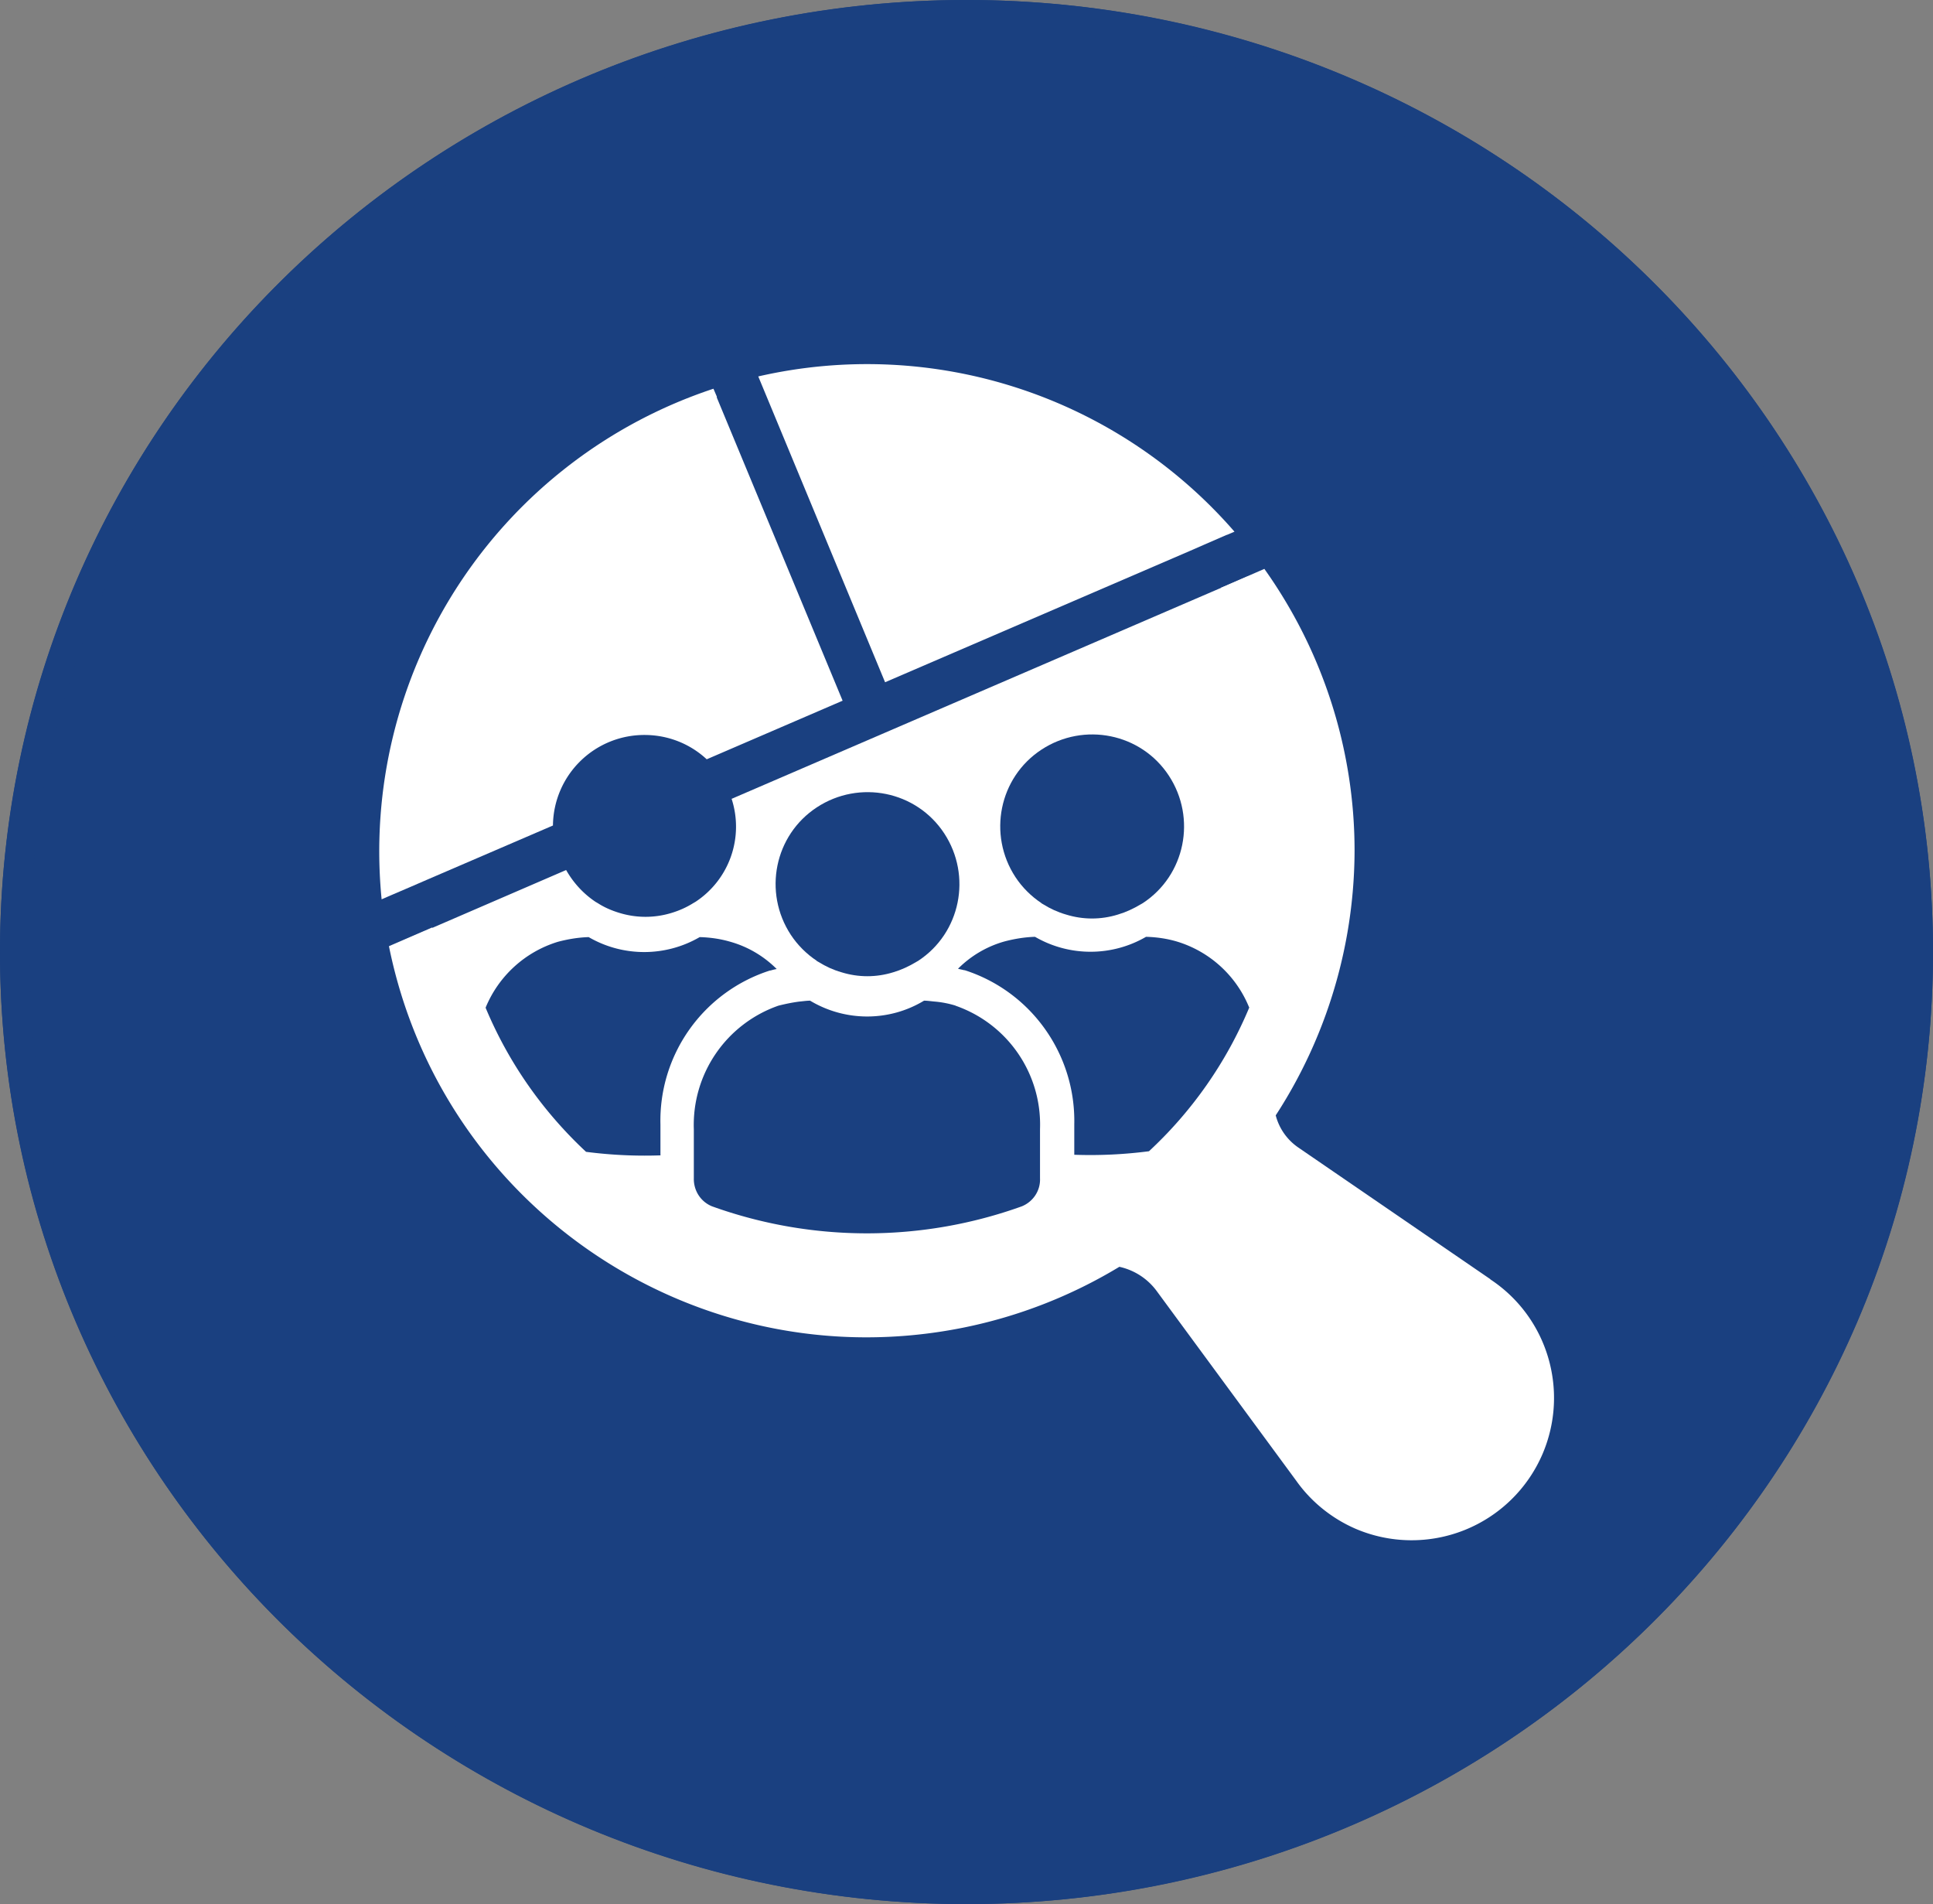
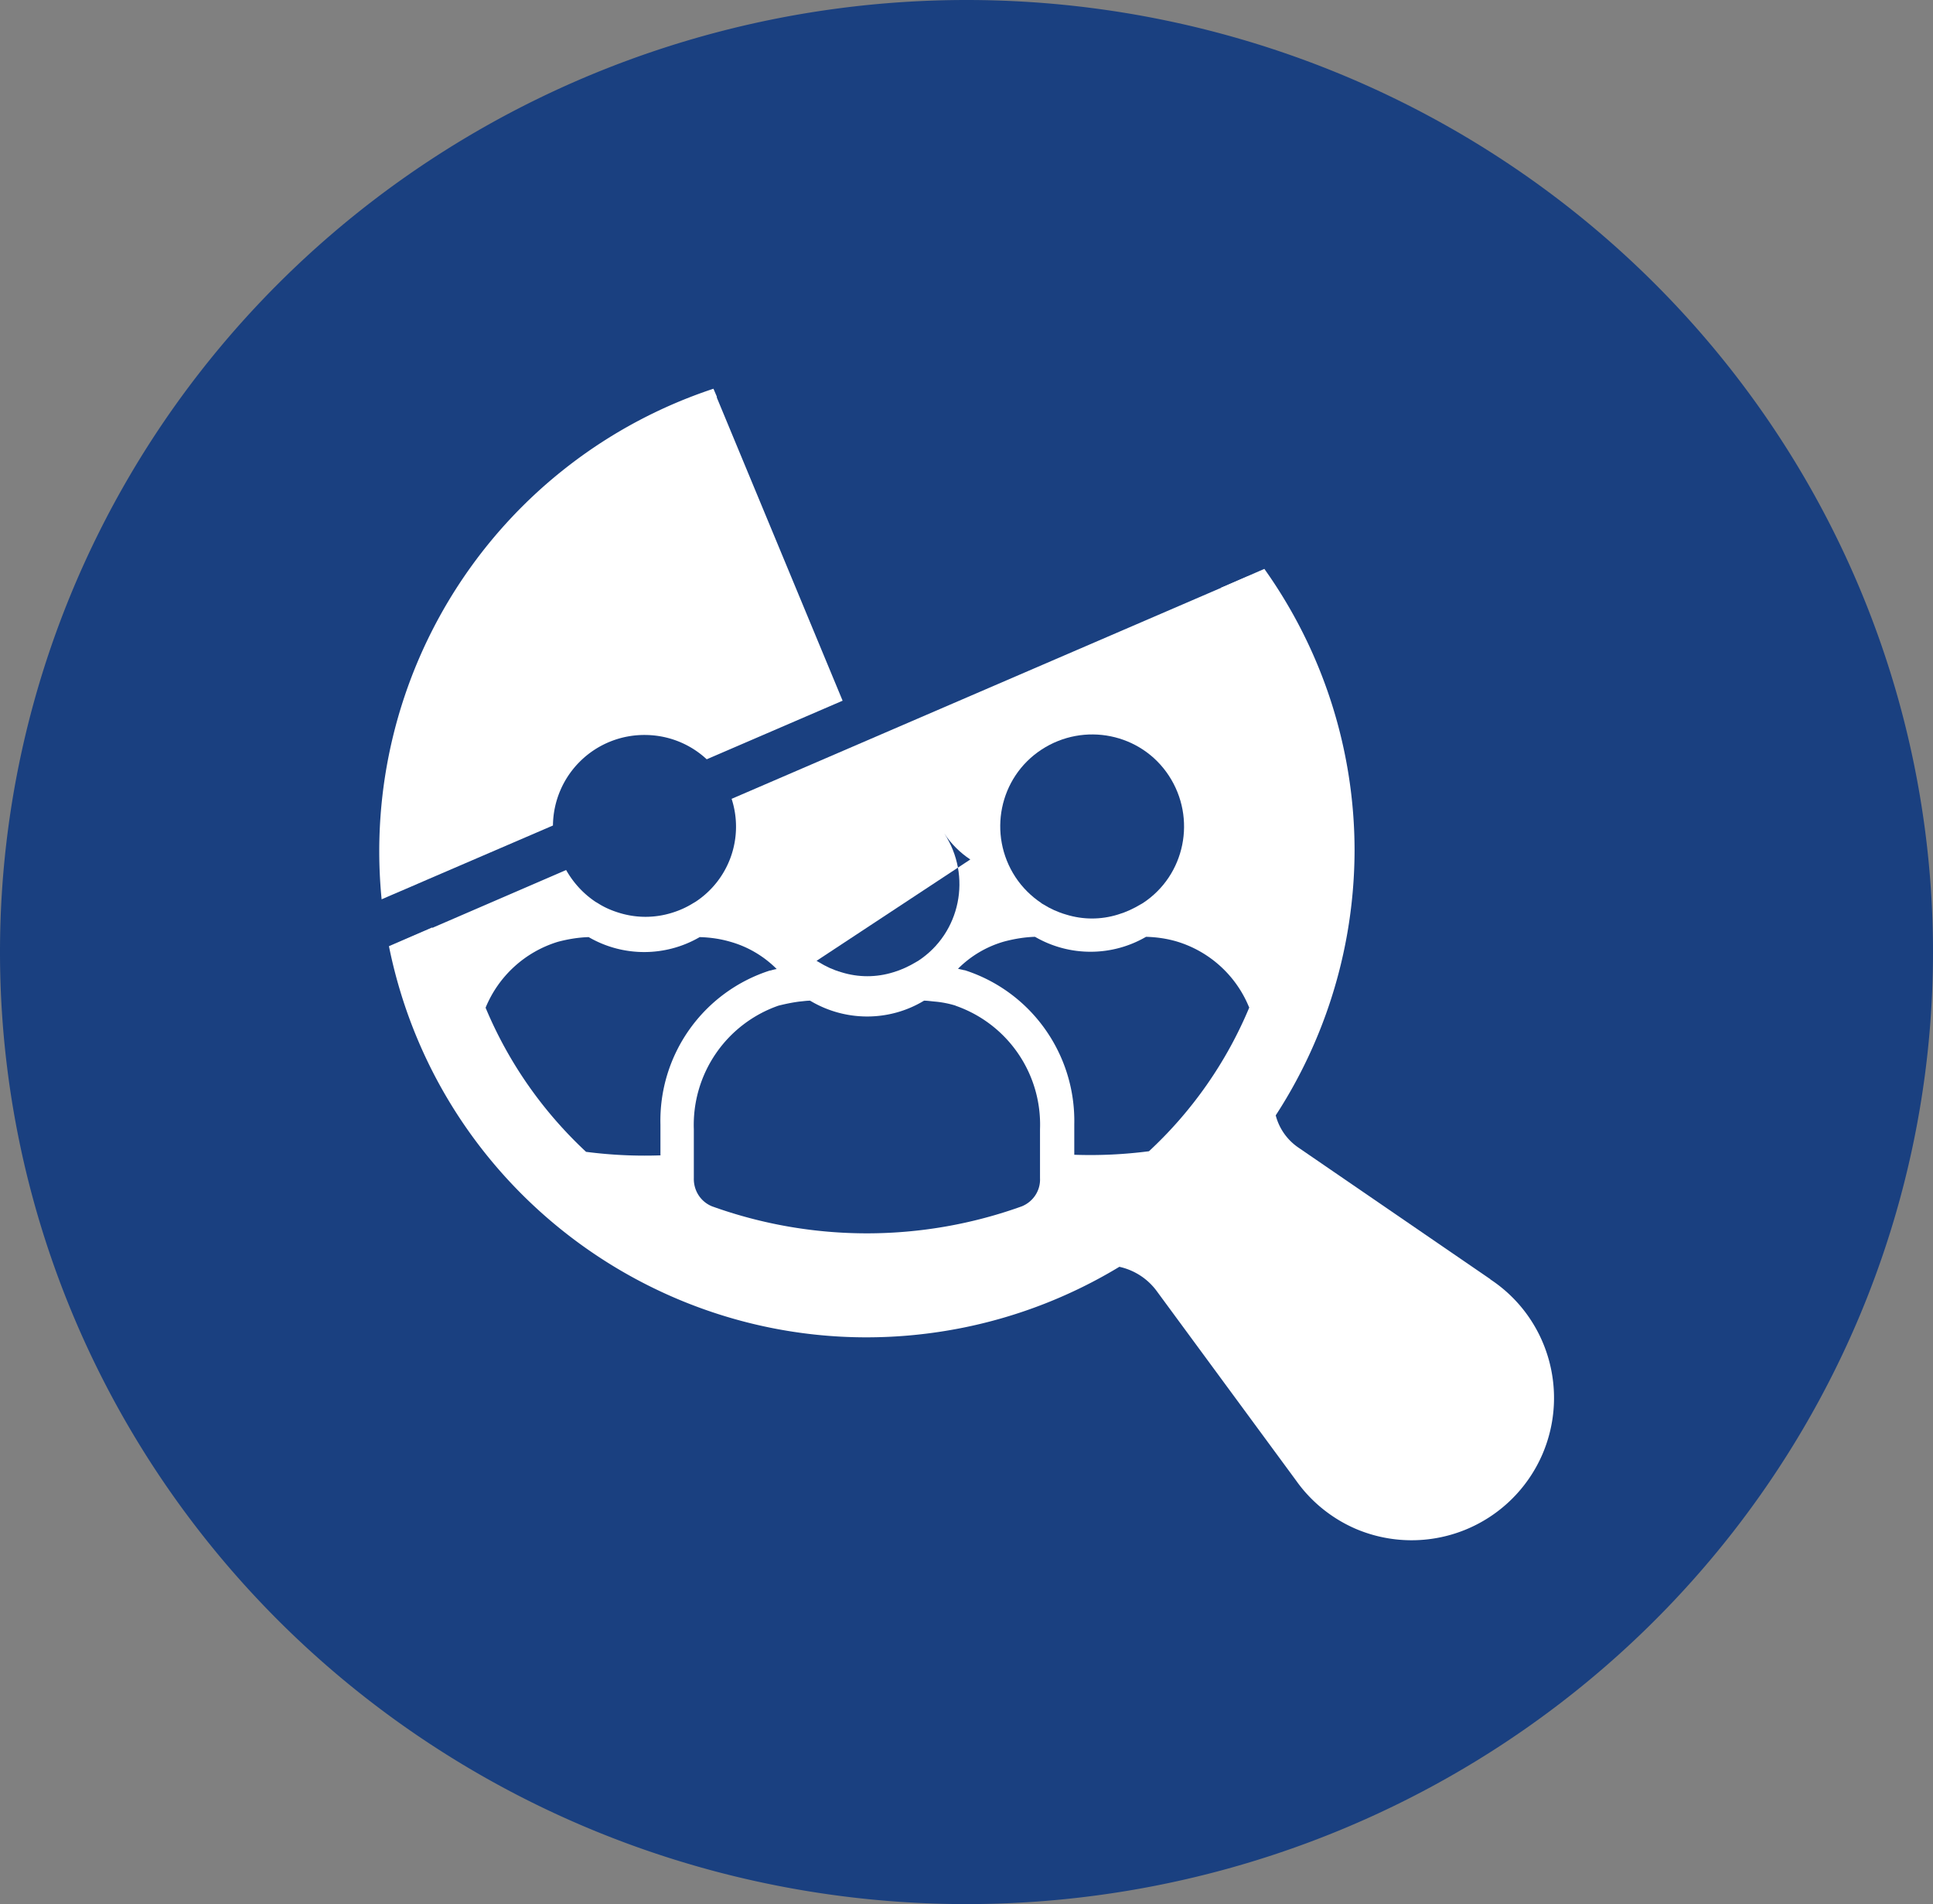
<svg xmlns="http://www.w3.org/2000/svg" id="Calque_1" width="66" height="65" data-name="Calque 1" viewBox="0 0 66 65">
  <rect x="0" y="0" width="66" height="65" fill="#808080" stroke="none" />
  <defs id="defs4">
    <style id="style2">.cls-1{fill:none}.cls-3{fill:#576aa7}.cls-4{fill:#fff}.cls-5{fill:#1a4080}</style>
  </defs>
  <g id="layer2" style="display:inline">
    <g id="Ellipse_34-3" data-name="Ellipse 34" style="fill:#1a4080;fill-opacity:1" transform="translate(-36.26 -40.16)">
      <path id="ellipse6-6" d="M102.26 72.66a33 32.5 0 0 1-33 32.5 33 32.5 0 0 1-33-32.5 33 32.5 0 0 1 33-32.5 33 32.5 0 0 1 33 32.5" class="cls-4" style="fill:#1a4080;fill-opacity:1" />
-       <path id="ellipse8-7" d="M69.26 40.16c-18.216 0-33 14.553-33 32.5 0 17.948 14.784 32.5 33 32.5 18.215 0 33-14.552 33-32.5 0-17.947-14.785-32.5-33-32.5m0 1c17.683 0 32 14.102 32 31.5 0 17.399-14.317 31.5-32 31.5s-32-14.101-32-31.5c0-17.398 14.317-31.5 32-31.5" style="color:#000;fill:#1a4080;fill-opacity:1;-inkscape-stroke:none" />
    </g>
    <path id="Tracé_3473-2" d="m50.89 43.67-6.55-4.49a1.91 1.91 0 0 1-.62-2.48c2.93-5.42 2.5-12.04-1.13-17.02l-17.61 7.59a3.07 3.07 0 0 1-1.24 3.52c-.02.01-.05.03-.07.04-.24.15-.49.26-.76.34-.57.17-1.17.17-1.74 0-.27-.08-.53-.19-.76-.34-.02-.01-.05-.03-.07-.04-.42-.28-.76-.65-1.01-1.09l-5.6 2.42c1.71 8.73 10.18 14.42 18.92 12.71 1.43-.28 2.82-.76 4.13-1.41.95-.47 2.1-.19 2.72.66l4.76 6.47c.51.72 1.22 1.29 2.03 1.64a4.865 4.865 0 0 0 6.38-2.56c.92-2.16.17-4.67-1.79-5.96z" class="cls-3" data-name="Tracé 3473-2" style="fill:#fff" />
    <path id="Tracé_3479-2" d="M40.63 18.81c-3.6-3.87-8.95-5.57-14.12-4.49l3.72 8.97z" class="cls-1" data-name="Tracé 3479-2" style="fill:none" />
    <path id="Tracé_3480-2" d="M24.97 14.73a15.07 15.07 0 0 0-10.44 14.32c0 .33.01.67.04 1l14.22-6.14z" class="cls-1" data-name="Tracé 3480-2" style="fill:none" />
-     <path id="Tracé_3481-2" d="M29.6 44.09c8.3.02 15.05-6.69 15.07-14.99 0-3.25-1.04-6.42-2.99-9.03l-26.92 11.6A15.08 15.08 0 0 0 29.6 44.09" class="cls-1" data-name="Tracé 3481-2" style="fill:none" />
    <path id="Tracé_3482-2" d="M41.68 20.06c4.95 6.68 3.54 16.11-3.14 21.06s-16.11 3.54-21.06-3.14a15.1 15.1 0 0 1-2.72-6.32l-1.48.64c1.82 9.01 10.6 14.84 19.62 13.02a16.654 16.654 0 0 0 13.35-16.28c0-3.45-1.08-6.81-3.08-9.62l-1.47.64z" class="cls-3" data-name="Tracé 3482-2" style="fill:#fff" />
-     <path id="Tracé_3483-2" d="m41.89 18.26.26-.11a16.62 16.62 0 0 0-16.26-5.3l.61 1.47 3.72 8.97 10.4-4.48.48-.21.78-.34z" class="cls-3" data-name="Tracé 3483-2" style="fill:#fff" />
    <path id="Tracé_3484-2" d="m24.48 13.55-.12-.28A16.634 16.634 0 0 0 13.03 30.7l.3-.13.63-.27.6-.26 4.32-1.86a3.12 3.12 0 0 1 3.17-3.09c.77.01 1.51.3 2.08.83l4.64-2-4.3-10.36z" class="cls-3" data-name="Tracé 3484-2" style="fill:#fff" />
    <path id="Tracé_3474-3-53" d="M42.65 34.39a3.87 3.87 0 0 0-2.47-2.25c-.34-.1-.69-.15-1.05-.16-1.17.68-2.62.68-3.79 0-.35.01-.71.07-1.05.16-.6.17-1.14.49-1.58.93.07.02.14.03.21.05h.02c2.27.73 3.79 2.87 3.74 5.26v1.04q1.275.045 2.55-.12a14.1 14.1 0 0 0 3.43-4.92z" class="cls-4" data-name="Tracé 3474-3" style="display:inline;fill:#1a4080;fill-opacity:1" />
    <path id="Tracé_3475-3-5" d="M22.55 39.43v-1.04a5.38 5.38 0 0 1 3.74-5.26h.02c.07-.02.14-.04.21-.05-.44-.44-.98-.76-1.58-.93-.34-.1-.69-.15-1.05-.16-1.17.68-2.62.68-3.79 0-.35.01-.71.07-1.05.16a3.9 3.9 0 0 0-2.47 2.25c.78 1.87 1.95 3.54 3.43 4.92q1.275.165 2.55.12z" class="cls-4" data-name="Tracé 3475-3" style="display:inline;fill:#1a4080;fill-opacity:1" />
    <path id="Tracé_3476-3-6" d="M32.63 34.33a3.4 3.4 0 0 0-.72-.14c-.12-.01-.24-.03-.36-.03-1.19.72-2.69.72-3.89 0-.12 0-.24.02-.36.03-.24.03-.48.08-.72.14a4.31 4.31 0 0 0-2.89 4.22v1.67c-.01.42.23.8.62.96 3.42 1.23 7.16 1.23 10.58 0 .39-.16.64-.54.62-.96v-1.67c.07-1.89-1.1-3.6-2.89-4.22z" class="cls-4" data-name="Tracé 3476-3" style="display:inline;fill:#1a4080;fill-opacity:1" />
-     <path id="Tracé_3477-3-2" d="m27.88 32.8.07.04c.24.15.5.27.78.35.58.18 1.19.18 1.77 0 .27-.08.53-.2.78-.35.02-.01.05-.03.07-.04 1.45-.95 1.84-2.9.89-4.35s-2.9-1.84-4.35-.89-1.84 2.9-.89 4.35c.23.35.54.66.89.89z" class="cls-4" data-name="Tracé 3477-3" style="display:inline;fill:#1a4080;fill-opacity:1" />
+     <path id="Tracé_3477-3-2" d="m27.88 32.8.07.04c.24.15.5.27.78.35.58.18 1.19.18 1.77 0 .27-.08.53-.2.78-.35.02-.01.05-.03.07-.04 1.45-.95 1.84-2.9.89-4.35c.23.35.54.66.89.89z" class="cls-4" data-name="Tracé 3477-3" style="display:inline;fill:#1a4080;fill-opacity:1" />
    <path id="Tracé_3478-3-9" d="m35.55 30.83.07.04c.24.15.5.27.78.35.58.18 1.19.18 1.77 0 .27-.08.53-.2.78-.35.02-.01.05-.03.07-.04 1.45-.95 1.84-2.9.89-4.35s-2.9-1.84-4.35-.89-1.84 2.9-.89 4.35c.23.35.54.66.89.89z" class="cls-4" data-name="Tracé 3478-3" style="display:inline;fill:#1a4080;fill-opacity:1" />
  </g>
</svg>